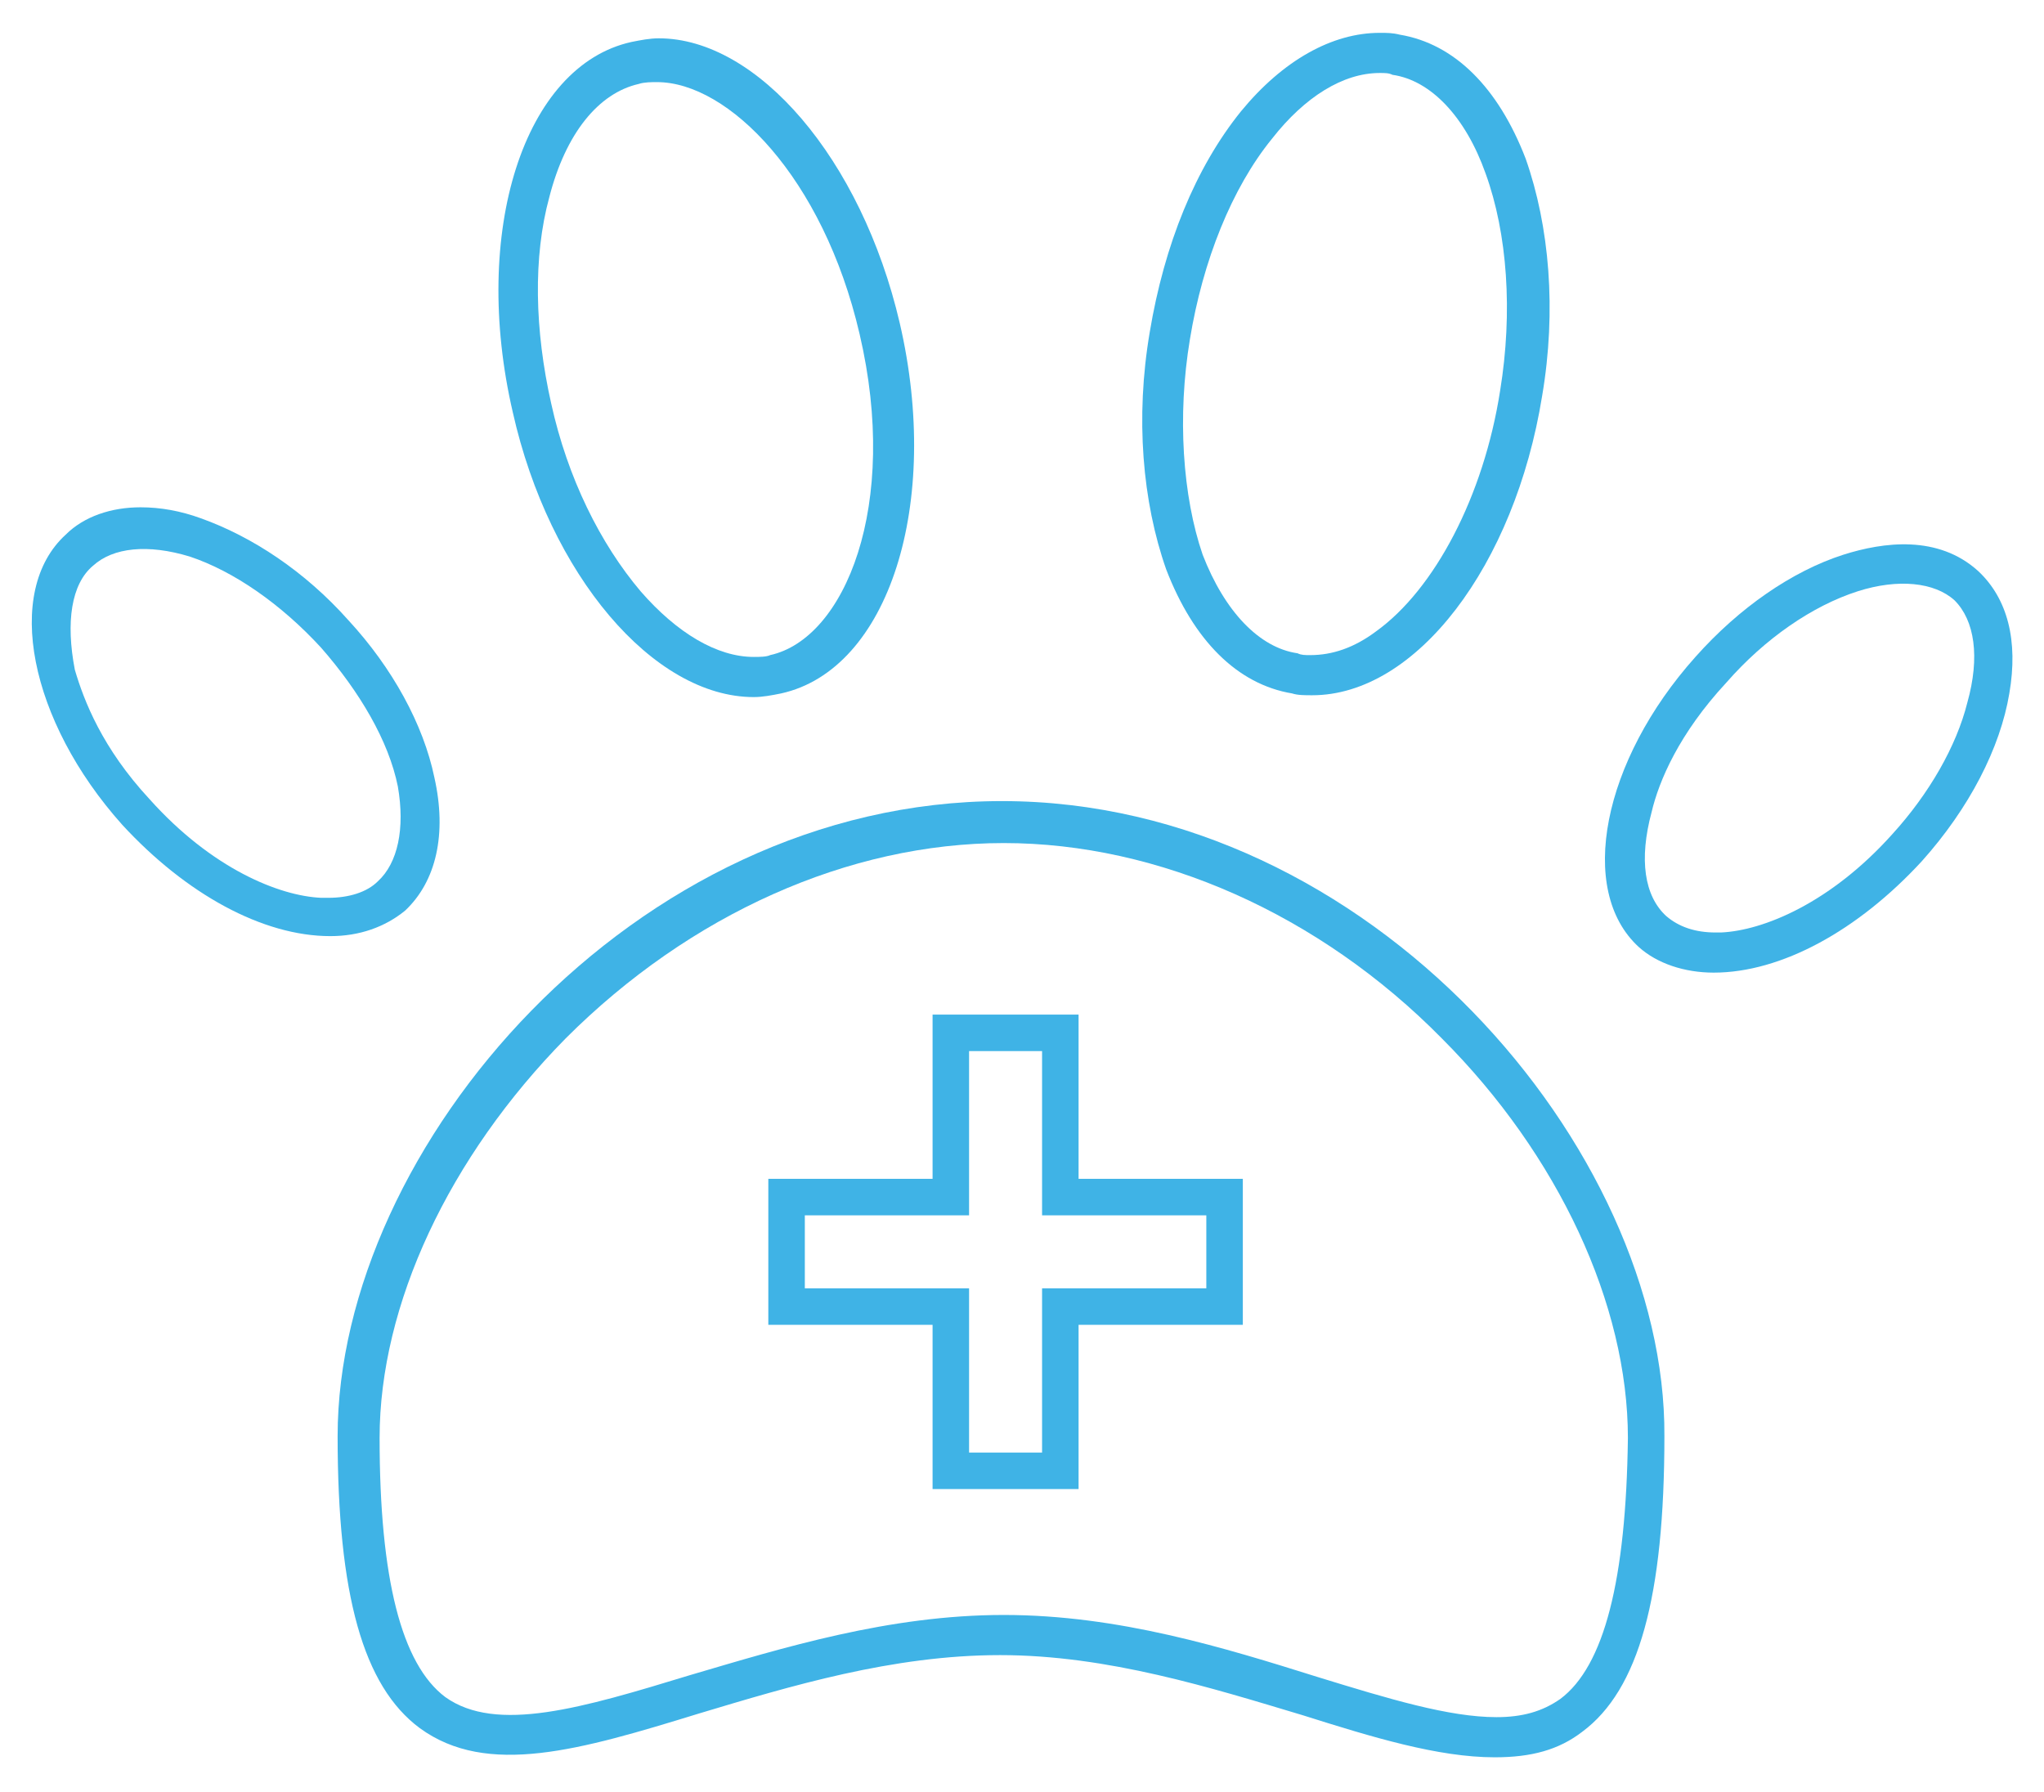
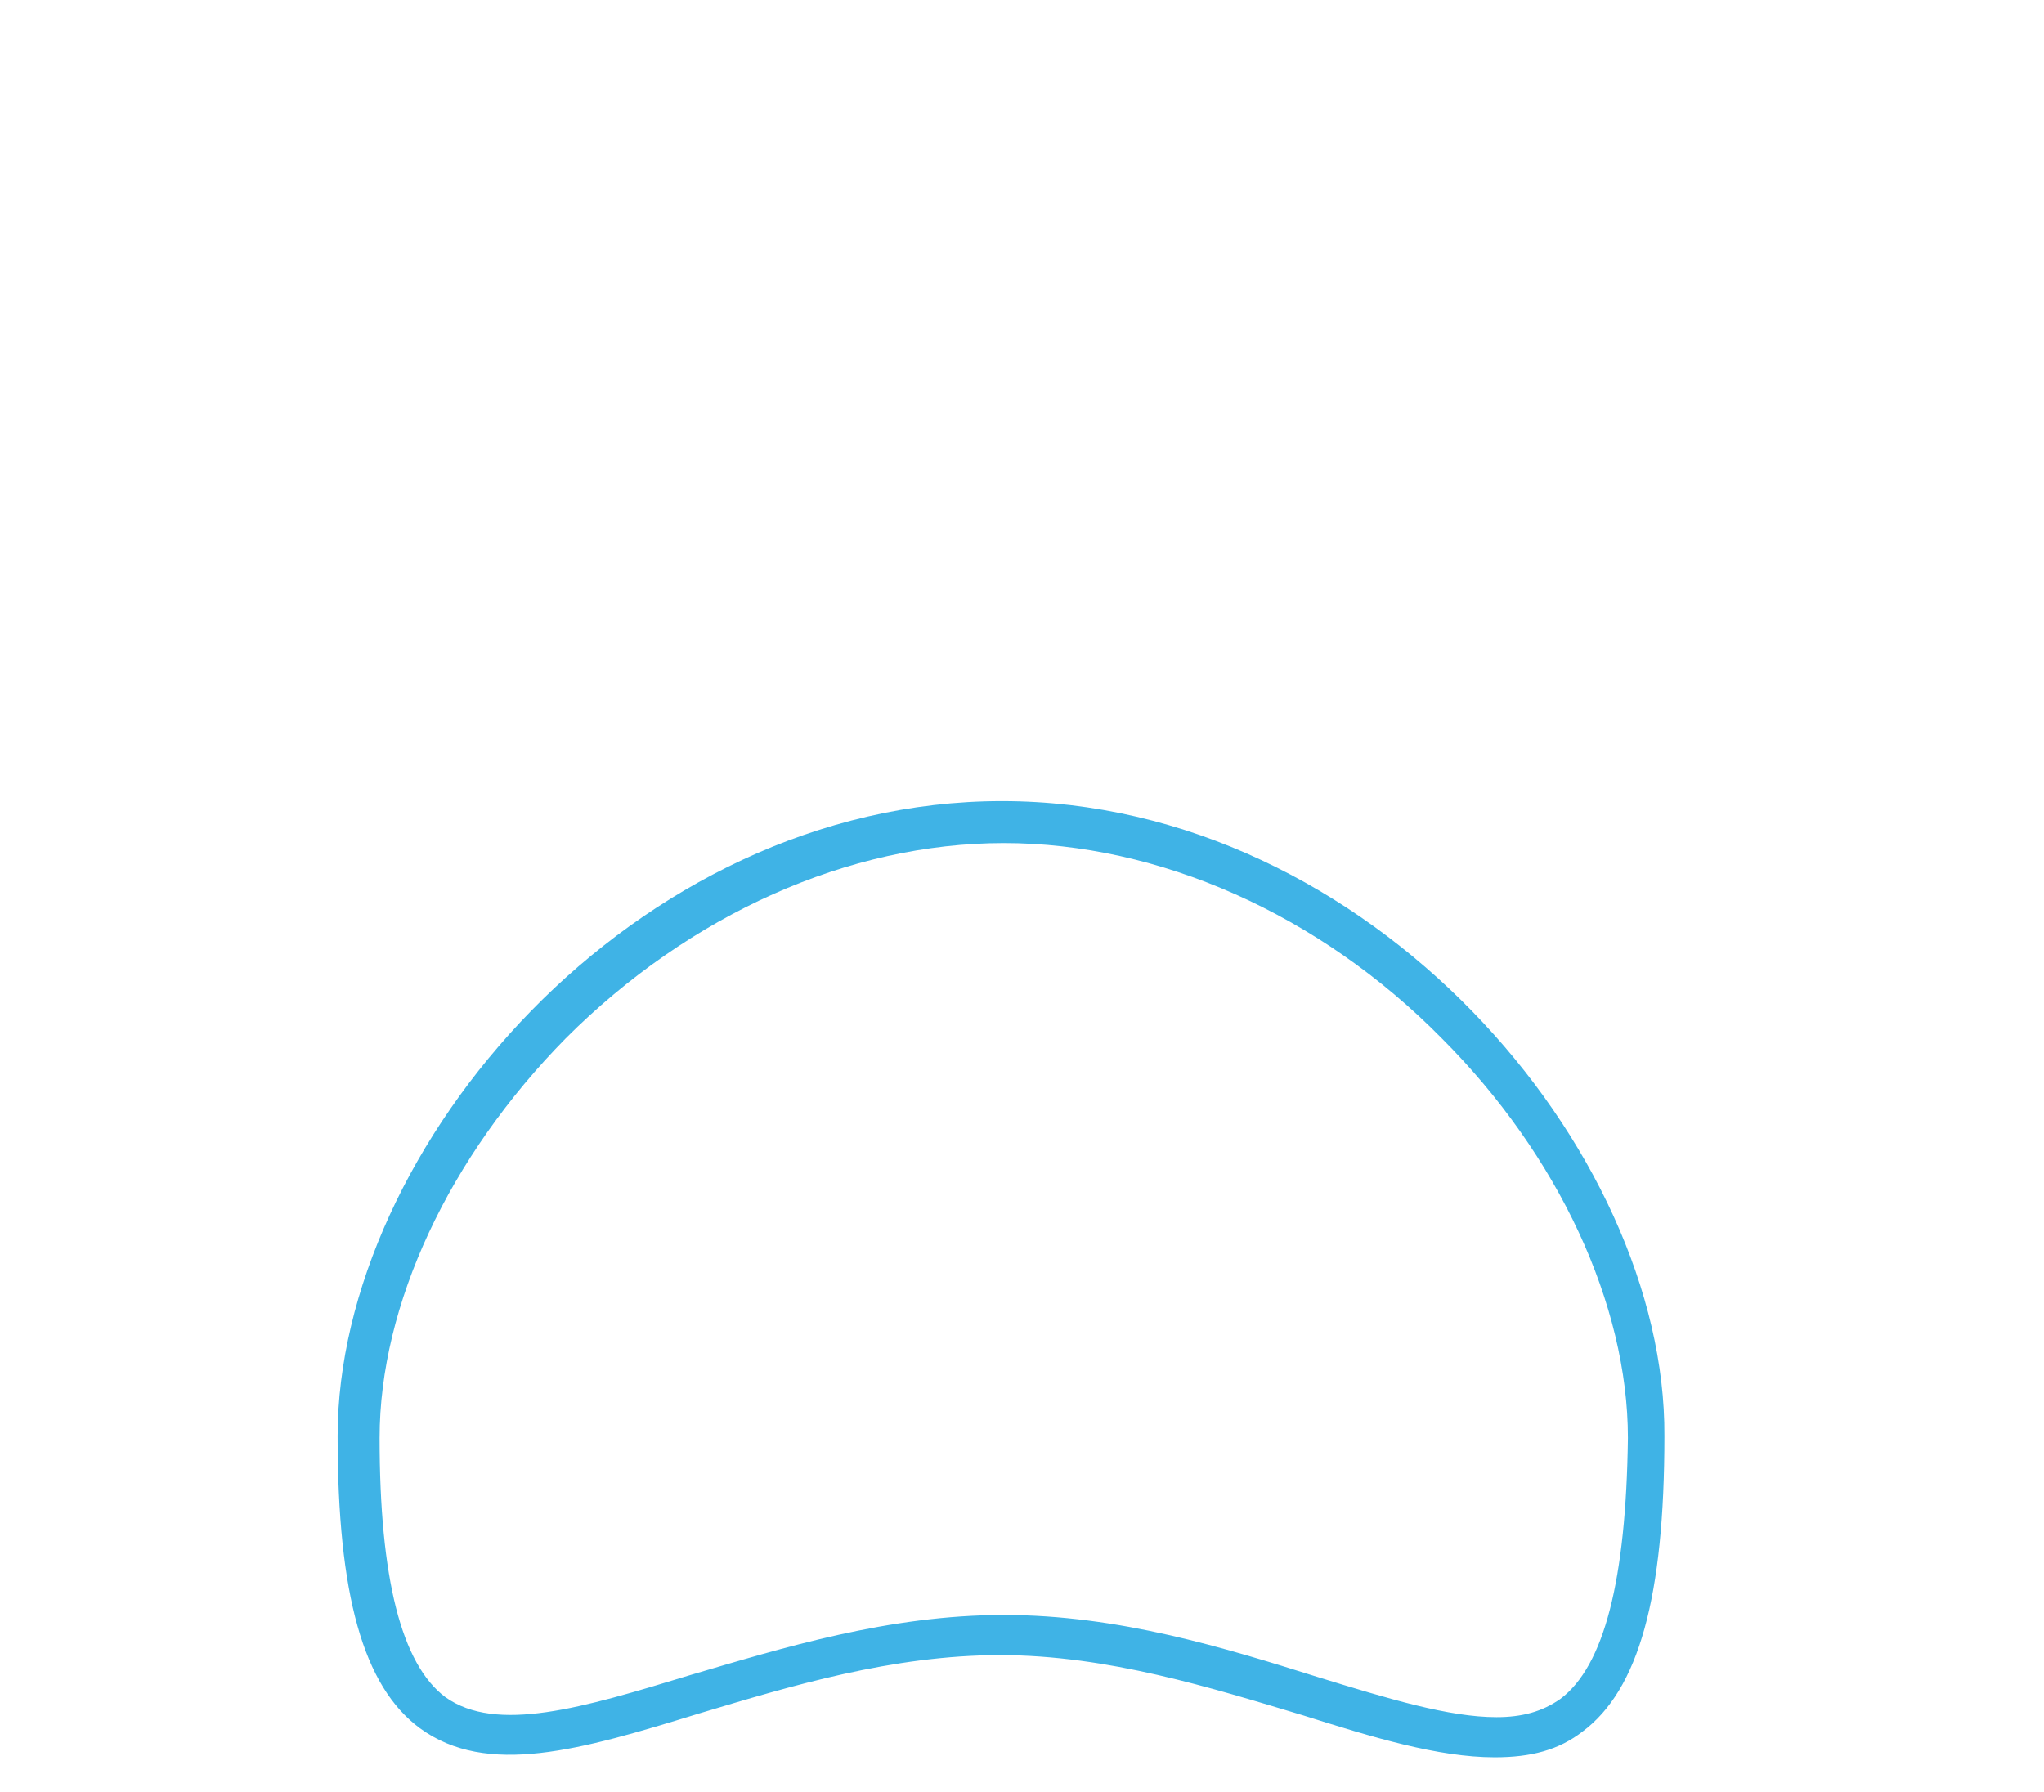
<svg xmlns="http://www.w3.org/2000/svg" id="Layer_1" x="0px" y="0px" viewBox="0 0 112 98.2" style="enable-background:new 0 0 112 98.2;" xml:space="preserve">
  <style type="text/css"> .st0{fill:#3FB3E6;} </style>
  <g>
-     <path class="st0" d="M59.1,55.6h-8v9h-9v8h9v9h8v-9h9v-8h-9V55.6z M66.1,66.6v4h-9v9h-4v-9h-9v-4h9v-9h4v9H66.1z" />
    <path class="st0" d="M54.9,43.9c-20.2,0-36.4,19-36.4,34.8c0,8.7,1.4,13.7,4.5,16c3.7,2.7,8.8,1.2,15.3-0.8 c5-1.5,10.6-3.2,16.5-3.2c5.9,0,11.6,1.8,16.6,3.3c3.8,1.2,7.4,2.3,10.5,2.3c2,0,3.5-0.4,4.8-1.4c3.1-2.3,4.5-7.4,4.5-16.2 C91.3,63,75.1,43.9,54.9,43.9z M85.5,93.1c-1,0.7-2.1,1-3.5,1c-2.6,0-5.9-1-9.8-2.2c-5.1-1.6-10.9-3.4-17.2-3.4 c-6.3,0-12.1,1.8-17.2,3.3c-5.9,1.8-10.6,3.2-13.4,1.2c-2.4-1.8-3.6-6.5-3.6-14.2c0-7.3,3.8-15.4,10.2-21.9 c6.8-6.8,15.5-10.7,24-10.7s17.3,3.9,24,10.7c6.4,6.4,10.2,14.6,10.2,21.9C89.1,86.6,87.9,91.3,85.5,93.1z" />
-     <path class="st0" d="M22.2,49.9c1.7-1.6,2.3-4.2,1.6-7.3c-0.6-2.9-2.3-6-4.7-8.6c-2.4-2.7-5.3-4.6-8.1-5.6 c-1.1-0.4-2.2-0.6-3.3-0.6c-1.6,0-3.1,0.5-4.1,1.5c-3.4,3.1-2,10.2,3.1,15.9c3.5,3.8,7.7,6.1,11.4,6.1 C19.7,51.3,21.1,50.8,22.2,49.9L22.2,49.9z M20.7,48.3c-0.6,0.6-1.6,0.9-2.7,0.9c-0.1,0-0.3,0-0.4,0c-2.3-0.1-6-1.6-9.4-5.4 c-2.6-2.8-3.6-5.4-4.1-7.1C3.6,34.1,3.9,32,5.1,31c1.1-1,3-1.2,5.3-0.5c2.4,0.8,5,2.6,7.2,5c2.1,2.4,3.7,5.1,4.2,7.6 C22.2,45.4,21.8,47.3,20.7,48.3z" />
-     <path class="st0" d="M108.4,31.3c-2.2-2-5.2-1.6-7.4-0.9c-2.8,0.9-5.7,2.9-8.1,5.6c-5.1,5.7-6.5,12.8-3.1,15.9 c1,0.9,2.5,1.4,4.1,1.4c3.7,0,7.9-2.3,11.4-6.1c2.6-2.9,4.3-6.2,4.8-9.2C110.6,35.1,110,32.8,108.4,31.3z M107.8,38.5L107.8,38.5 c-0.6,2.4-2.1,5-4.1,7.2c-3.4,3.8-7.1,5.3-9.4,5.4c-0.1,0-0.2,0-0.3,0c-1.1,0-2-0.3-2.7-0.9c-1.2-1.1-1.5-3.1-0.8-5.7 c0.4-1.7,1.5-4.3,4.1-7.1c2.1-2.4,4.7-4.2,7.2-5c2.2-0.7,4.2-0.5,5.3,0.5C108.2,34,108.5,36,107.8,38.5z" />
-     <path class="st0" d="M70.8,38L70.8,38c0.3,0.1,0.7,0.1,1.1,0.1c5.7,0,11.1-7.1,12.6-16.4c0.8-4.7,0.4-9.3-0.9-13 c-1.5-3.9-3.9-6.3-6.9-6.8c-0.4-0.1-0.7-0.1-1.1-0.1c-2.6,0-5.3,1.5-7.6,4.3c-2.5,3.1-4.2,7.3-5,12.1c-0.8,4.7-0.4,9.3,0.9,13 C65.4,35.1,67.8,37.5,70.8,38z M65.2,18.6c0.7-4.3,2.3-8.3,4.5-11C71.5,5.3,73.6,4,75.6,4c0.3,0,0.5,0,0.7,0.1 c2.1,0.3,4,2.3,5.1,5.4c1.2,3.3,1.5,7.6,0.8,11.9c-0.9,5.8-3.6,10.9-6.8,13.2c-1.2,0.9-2.4,1.3-3.6,1.3c-0.3,0-0.5,0-0.7-0.1 c-2.1-0.3-4-2.3-5.2-5.4C64.8,27.2,64.5,22.8,65.2,18.6z" />
-     <path class="st0" d="M41.3,38.2c0.5,0,1-0.1,1.5-0.2c5.9-1.3,8.8-10.4,6.5-20.3c-2.1-9-7.8-15.6-13.2-15.6c-0.5,0-1,0.1-1.5,0.2 c-5.9,1.3-8.8,10.4-6.5,20.3C30.1,31.5,35.8,38.2,41.3,38.2z M30.1,10.8c0.9-3.5,2.7-5.7,4.9-6.2c0.3-0.1,0.7-0.1,1-0.1 c3.9,0,9.1,5.2,11.1,13.8c2.2,9.4-0.8,16.7-4.9,17.6C42,36,41.6,36,41.3,36c-2,0-4.2-1.3-6.2-3.6c-2.2-2.6-4-6.2-4.9-10.3 C29.3,18.1,29.2,14.1,30.1,10.8z" />
  </g>
</svg>